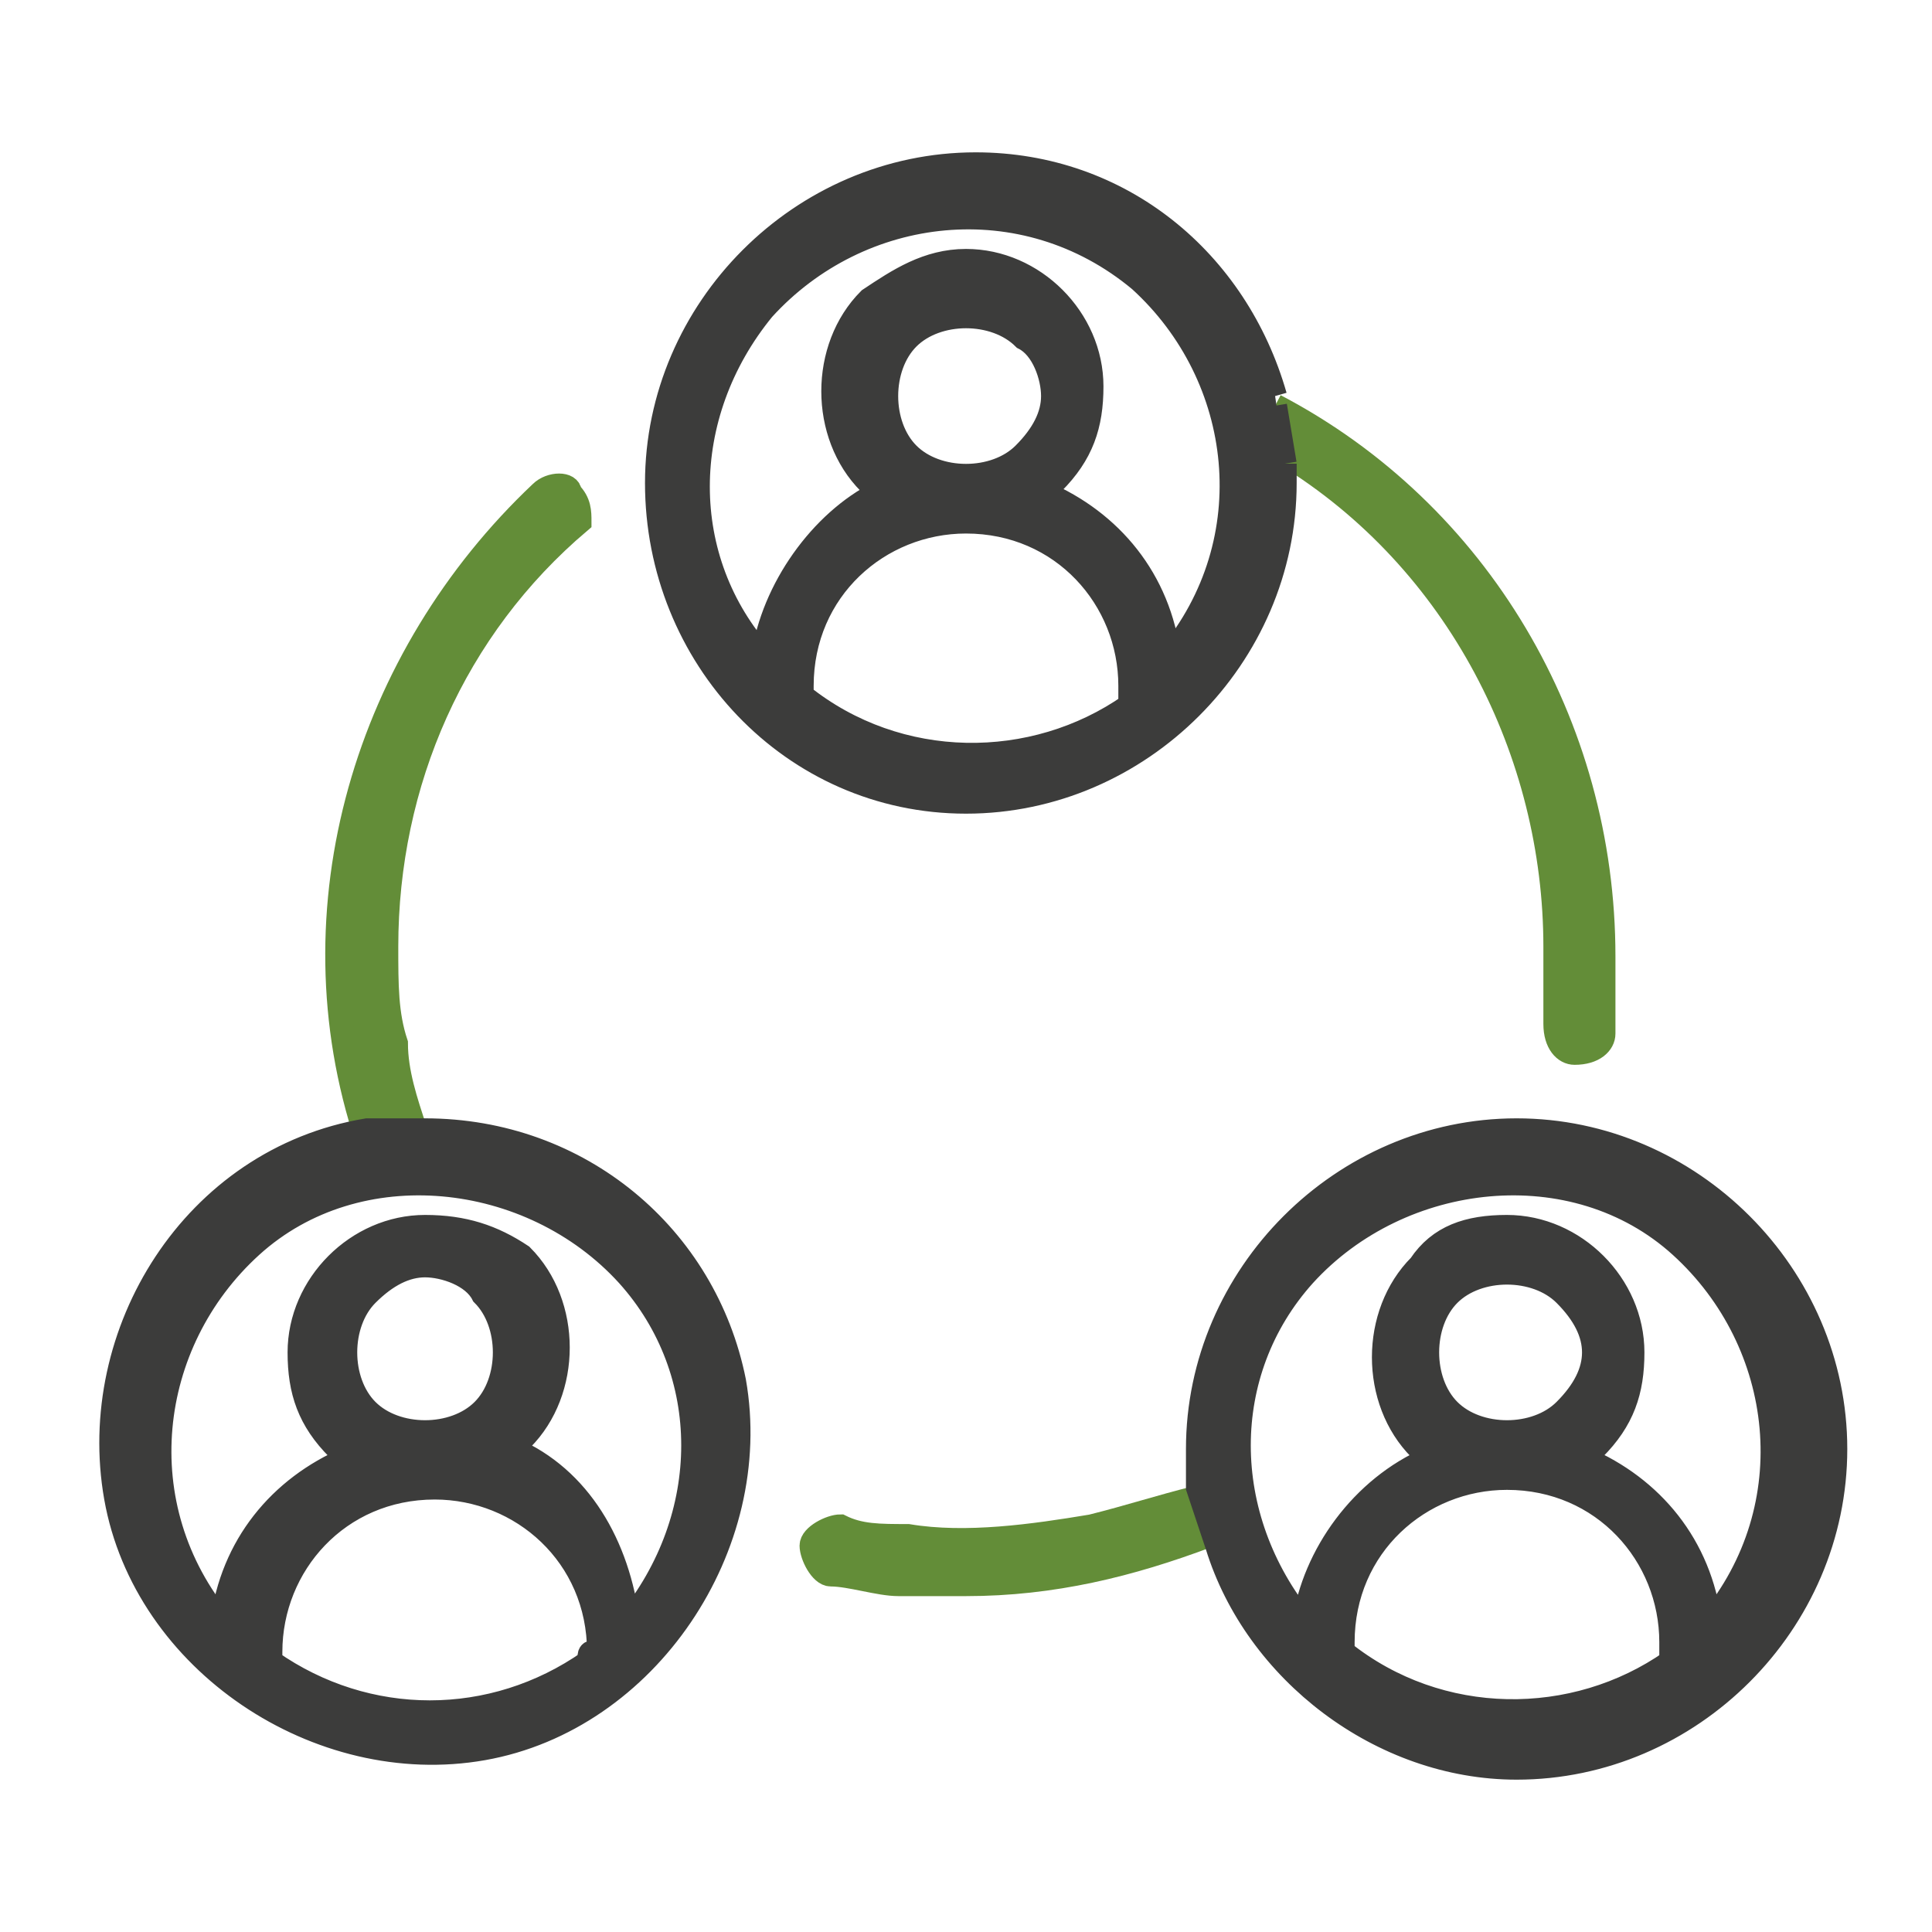
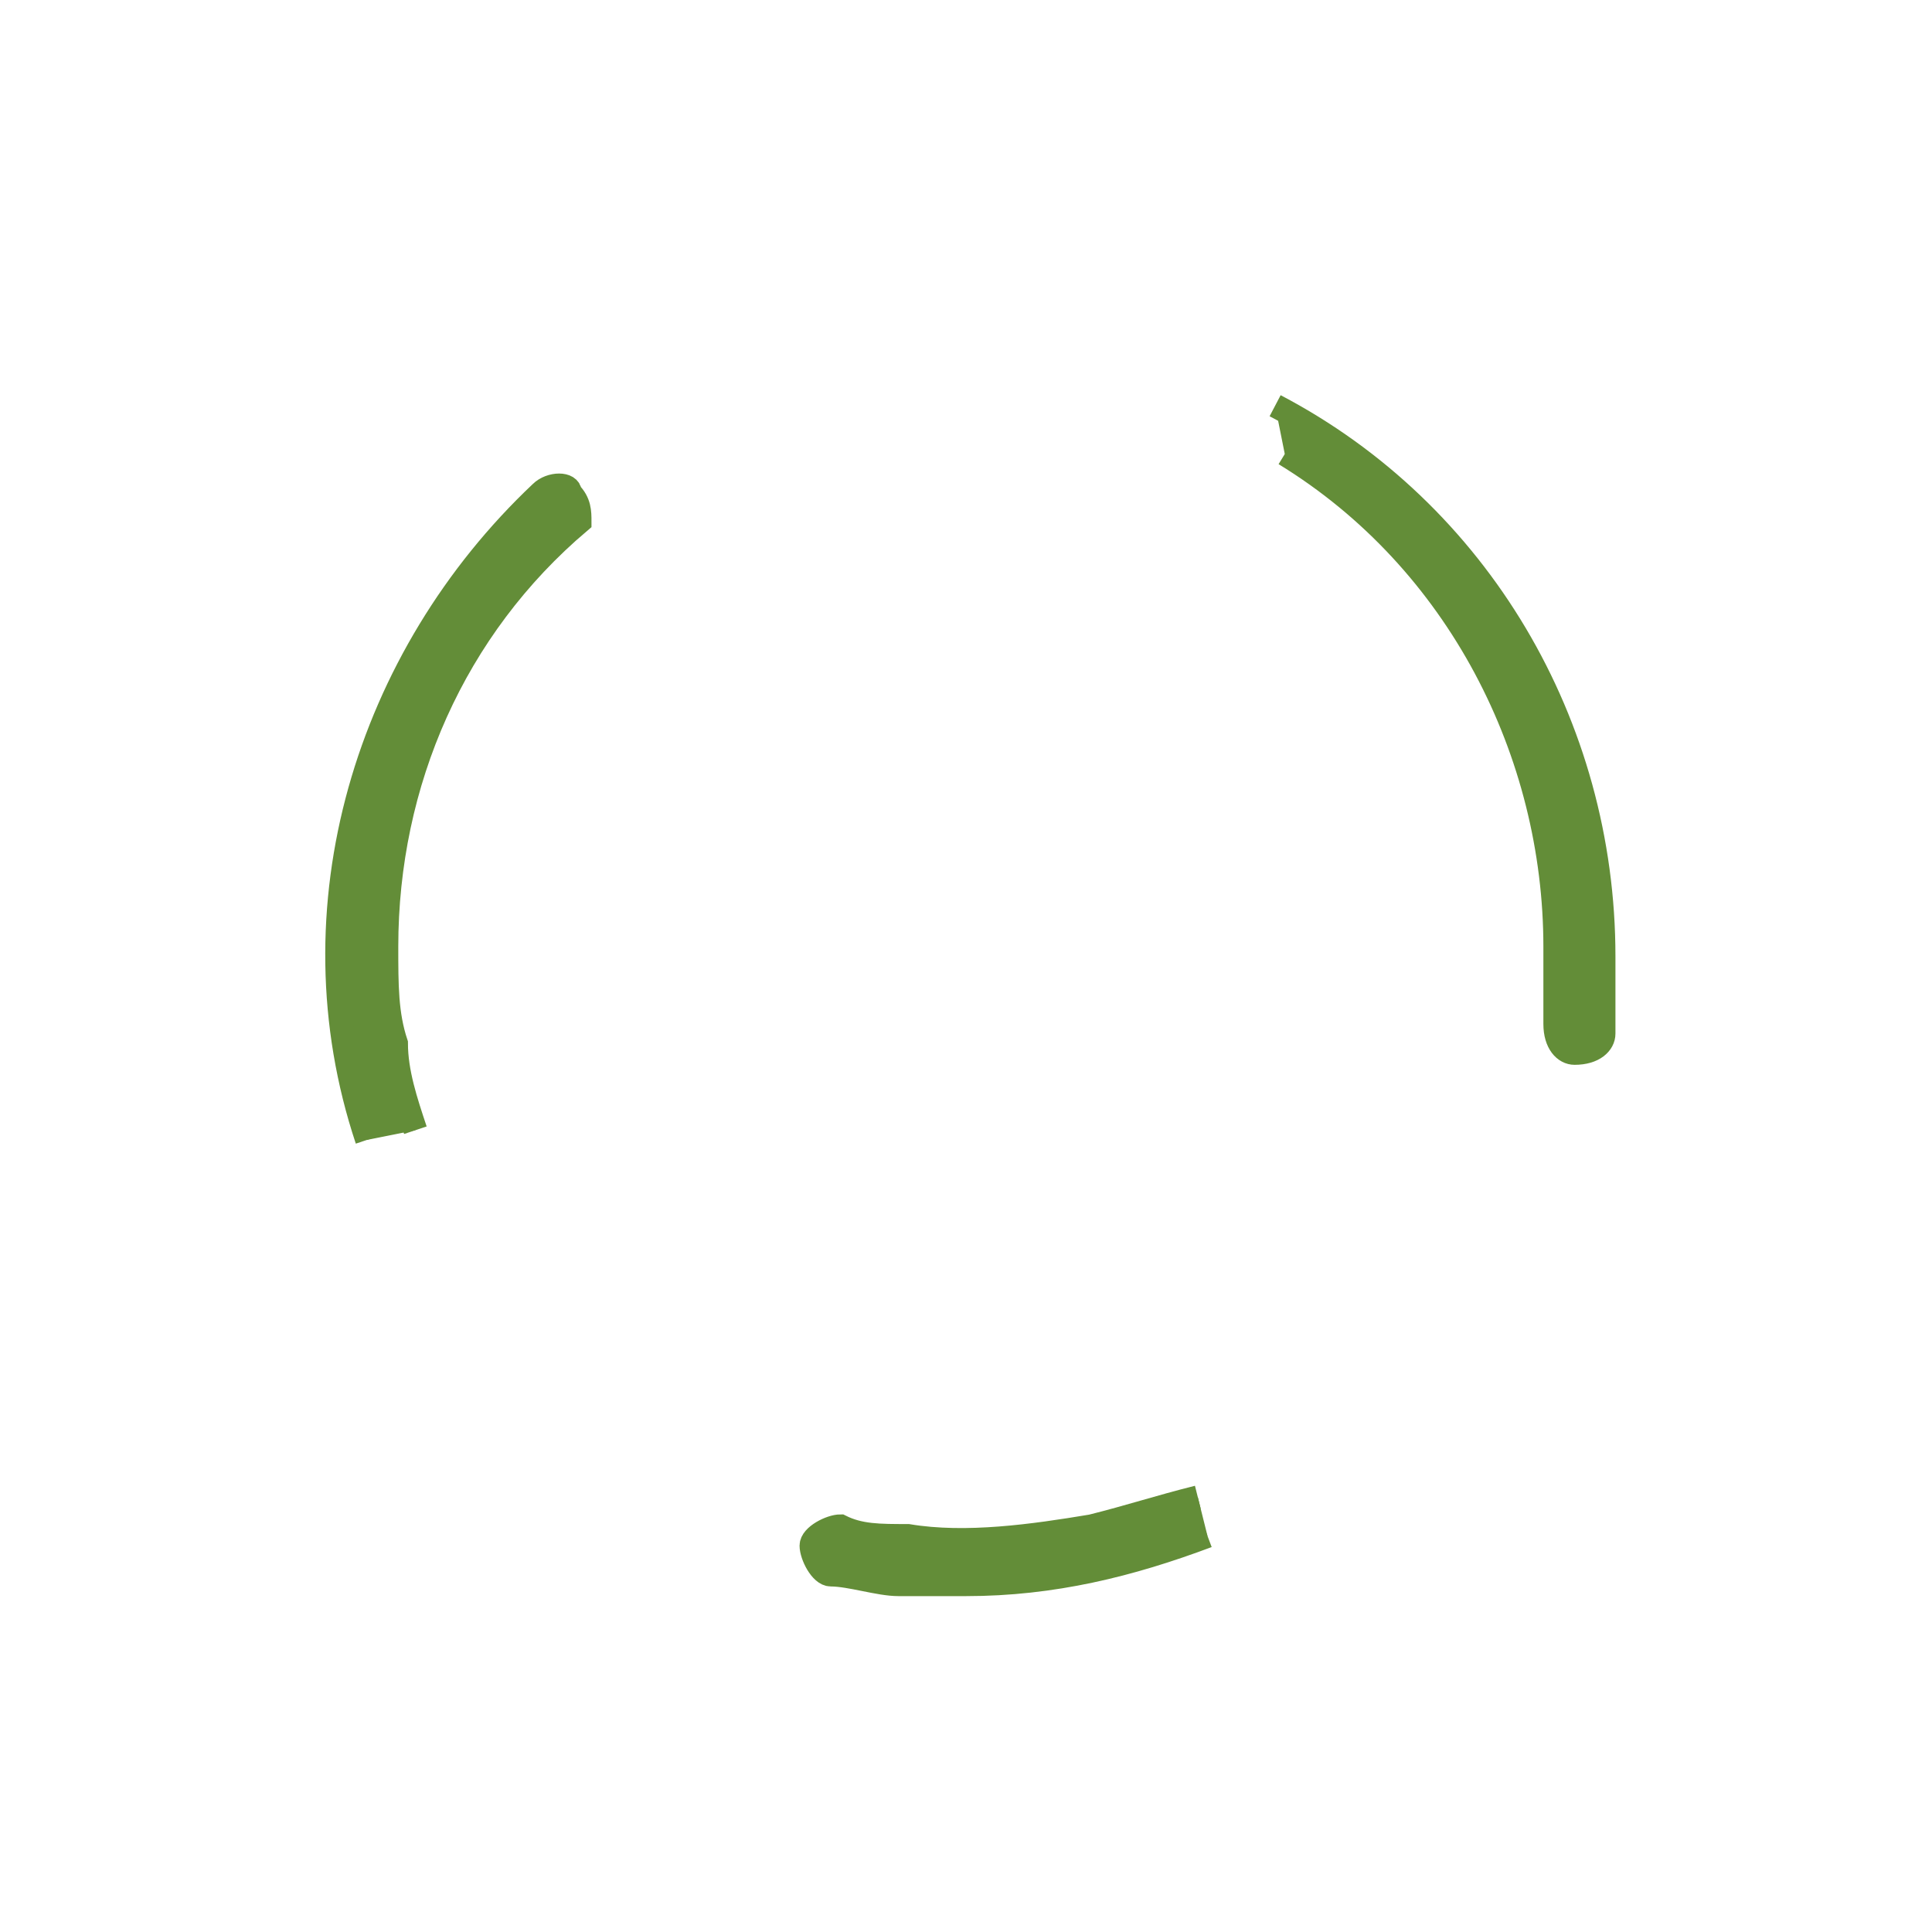
<svg xmlns="http://www.w3.org/2000/svg" version="1.1" id="Capa_1" x="0px" y="0px" viewBox="0 0 20 20" style="enable-background:new 0 0 20 20;" xml:space="preserve">
  <style type="text/css">
	.st0{fill-rule:evenodd;clip-rule:evenodd;fill:#638D38;stroke:#638D38;stroke-width:0.246;stroke-miterlimit:10;}
	.st1{fill-rule:evenodd;clip-rule:evenodd;fill:#3C3C3B;stroke:#3C3C3B;stroke-width:0.246;stroke-miterlimit:10;}
</style>
  <path class="st0" d="M12.5,15.9c-0.8,0.3-1.6,0.5-2.5,0.5c-0.2,0-0.5,0-0.7,0c-0.2,0-0.5-0.1-0.7-0.1c-0.1,0-0.2-0.2-0.2-0.3  s0.2-0.2,0.3-0.2c0,0,0,0,0,0c0.2,0.1,0.4,0.1,0.7,0.1c0.6,0.1,1.3,0,1.9-0.1c0.4-0.1,0.7-0.2,1.1-0.3 M12.5,15.9 M12.3,15.4   M13.2,4.2 M13.3,4.8 M13.2,4.2L13.2,4.2c2.1,1.1,3.4,3.3,3.4,5.7c0,0.1,0,0.3,0,0.4c0,0.1,0,0.3,0,0.4c0,0.1-0.1,0.2-0.3,0.2  c-0.1,0-0.2-0.1-0.2-0.3c0-0.1,0-0.3,0-0.4c0-0.1,0-0.3,0-0.4c0-2-1-4-2.8-5.1 M4.3,11.7c-0.1-0.3-0.2-0.6-0.2-0.9  C4,10.5,4,10.2,4,9.8c0-1.7,0.7-3.3,2-4.4C6,5.3,6,5.2,5.9,5.1C5.9,5,5.7,5,5.6,5.1c0,0,0,0,0,0c-1.8,1.7-2.6,4.3-1.8,6.7 M4.3,11.7   M7.6,14.3 M3.8,11.7" />
-   <path class="st1" d="M12.4,15.4c0-0.1,0-0.3,0-0.4c0-1.8,1.5-3.3,3.3-3.3v0c1.8,0,3.3,1.5,3.3,3.3s-1.5,3.3-3.3,3.3  c-1.4,0-2.7-1-3.1-2.3L12.4,15.4z M13.3,4.8c0,0.1,0,0.2,0,0.2c0,1.8-1.5,3.3-3.3,3.3S6.8,6.8,6.8,5c0-1.8,1.5-3.3,3.3-3.3  c1.5,0,2.7,1,3.1,2.4 M13.2,4.2L13.2,4.2c0,0,0.1,0.6,0.1,0.6 M3.8,11.7c-1.8,0.3-2.9,2.1-2.6,3.8s2.1,2.9,3.8,2.6s2.9-2.1,2.6-3.8  c-0.3-1.5-1.6-2.6-3.2-2.6c0,0-0.1,0-0.1,0C3.9,11.7,4,11.7,3.8,11.7z M10,2.7c0.7,0,1.3,0.6,1.3,1.3c0,0.4-0.1,0.7-0.4,1  c0,0-0.1,0.1-0.1,0.1c0.7,0.3,1.2,0.9,1.3,1.7c1-1.2,0.8-2.9-0.3-3.9c-1.2-1-2.9-0.8-3.9,0.3C7,4.3,7,5.8,7.9,6.8  C8,6.1,8.5,5.4,9.1,5.1c0,0-0.1-0.1-0.1-0.1c-0.5-0.5-0.5-1.4,0-1.9C9.3,2.9,9.6,2.7,10,2.7L10,2.7z M10.6,3.5  c-0.3-0.3-0.9-0.3-1.2,0c-0.3,0.3-0.3,0.9,0,1.2c0.3,0.3,0.9,0.3,1.2,0c0.2-0.2,0.3-0.4,0.3-0.6C10.9,3.9,10.8,3.6,10.6,3.5z   M11.7,7.3C11.7,7.3,11.7,7.3,11.7,7.3c0-0.1,0-0.1,0-0.2c0-0.9-0.7-1.7-1.7-1.7c-0.9,0-1.7,0.7-1.7,1.7c0,0,0,0,0,0  c0,0,0,0.1,0,0.1c0,0,0,0,0,0C9.3,8,10.7,8,11.7,7.3L11.7,7.3z M4.4,12.7c-0.7,0-1.3,0.6-1.3,1.3c0,0.4,0.1,0.7,0.4,1  c0,0,0.1,0.1,0.1,0.1c-0.7,0.3-1.2,0.9-1.3,1.7c-1-1.2-0.8-2.9,0.3-3.9s2.9-0.8,3.9,0.3c0.9,1,0.9,2.5,0,3.6C6.4,16,6,15.3,5.3,15  c0,0,0.1-0.1,0.1-0.1c0.5-0.5,0.5-1.4,0-1.9C5.1,12.8,4.8,12.7,4.4,12.7z M5,13.4c0.3,0.3,0.3,0.9,0,1.2c-0.3,0.3-0.9,0.3-1.2,0  c-0.3-0.3-0.3-0.9,0-1.2c0.2-0.2,0.4-0.3,0.6-0.3C4.6,13.1,4.9,13.2,5,13.4z M6.1,17.2c-1,0.7-2.3,0.7-3.3,0c0,0,0,0,0,0  c0,0,0-0.1,0-0.1c0-0.9,0.7-1.7,1.7-1.7c0.9,0,1.7,0.7,1.7,1.7c0,0,0,0,0,0C6.1,17.1,6.1,17.1,6.1,17.2C6.1,17.2,6.1,17.2,6.1,17.2  L6.1,17.2z M15.6,12.7c0.7,0,1.3,0.6,1.3,1.3c0,0.4-0.1,0.7-0.4,1c0,0-0.1,0.1-0.1,0.1c0.7,0.3,1.2,0.9,1.3,1.7  c1-1.2,0.8-2.9-0.3-3.9s-2.9-0.8-3.9,0.3c-0.9,1-0.9,2.5,0,3.6c0.1-0.7,0.6-1.4,1.3-1.7c0,0-0.1-0.1-0.1-0.1c-0.5-0.5-0.5-1.4,0-1.9  C14.9,12.8,15.2,12.7,15.6,12.7L15.6,12.7z M16.2,13.4c-0.3-0.3-0.9-0.3-1.2,0c-0.3,0.3-0.3,0.9,0,1.2c0.3,0.3,0.9,0.3,1.2,0  c0.2-0.2,0.3-0.4,0.3-0.6C16.5,13.8,16.4,13.6,16.2,13.4z M17.3,17.2C17.3,17.2,17.3,17.2,17.3,17.2c0-0.1,0-0.1,0-0.2  c0-0.9-0.7-1.7-1.7-1.7c-0.9,0-1.7,0.7-1.7,1.7c0,0,0,0,0,0c0,0,0,0.1,0,0.1c0,0,0,0,0,0C14.9,17.9,16.3,17.9,17.3,17.2z" />
</svg>